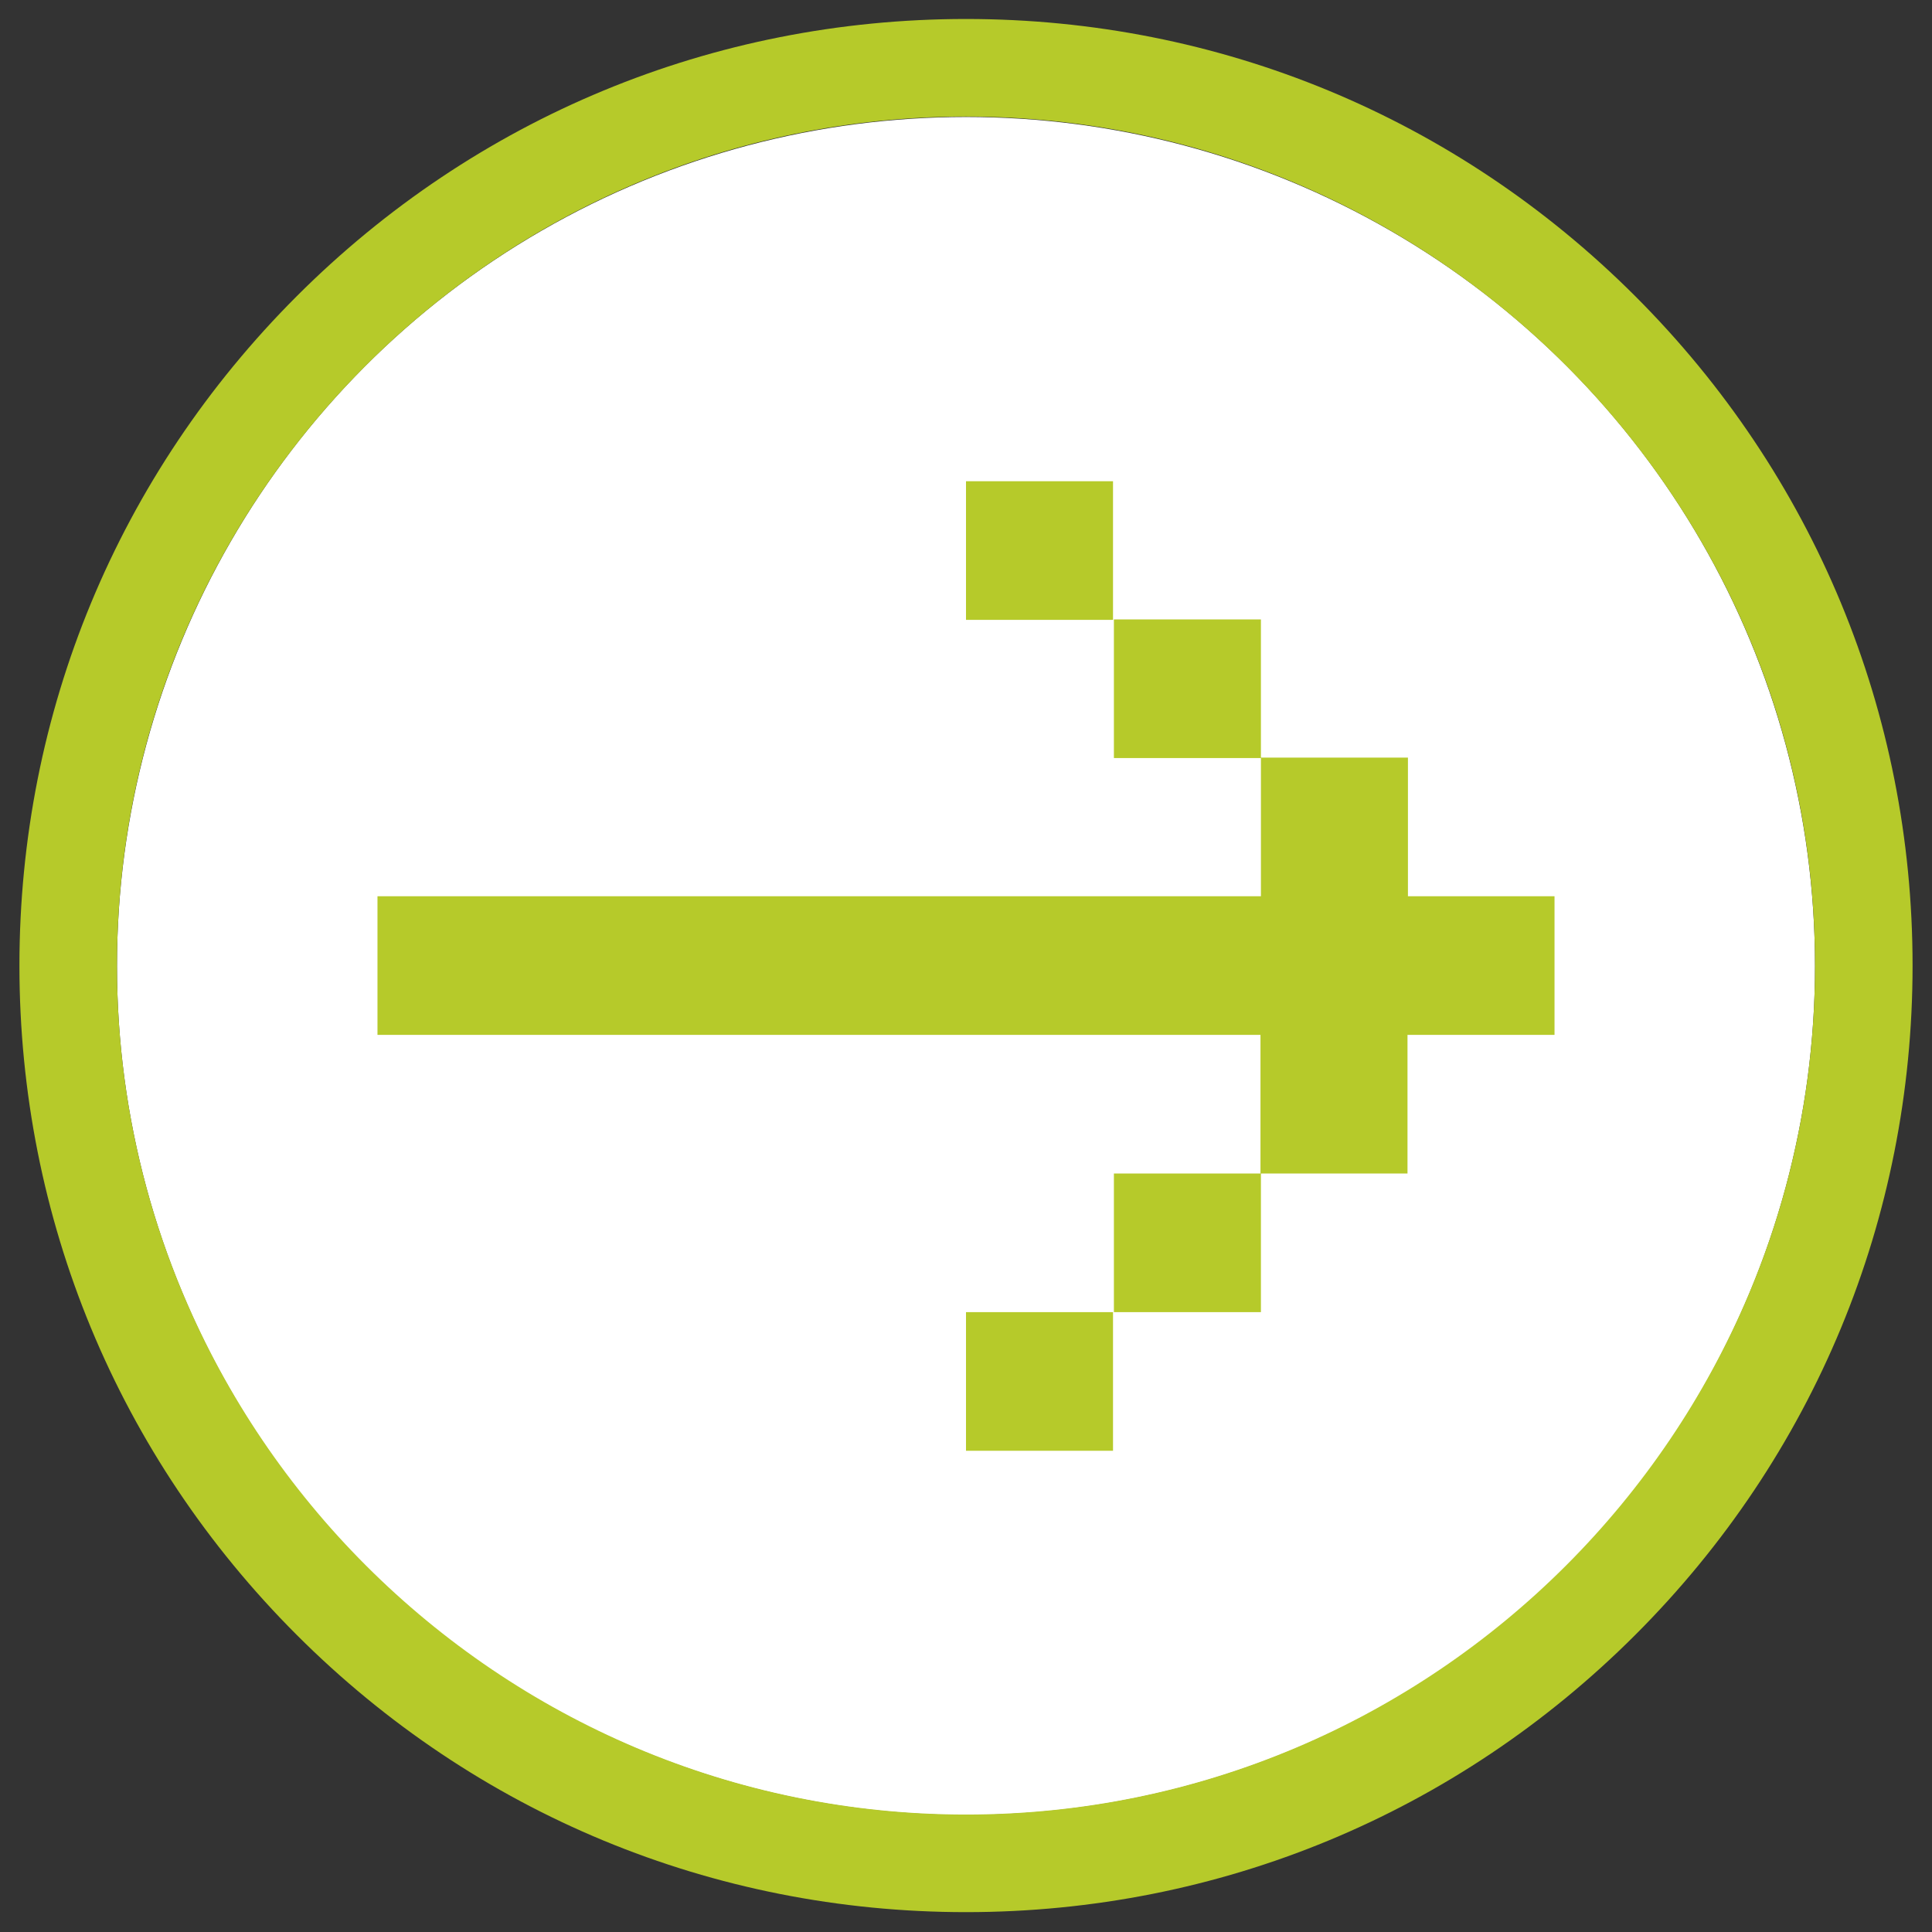
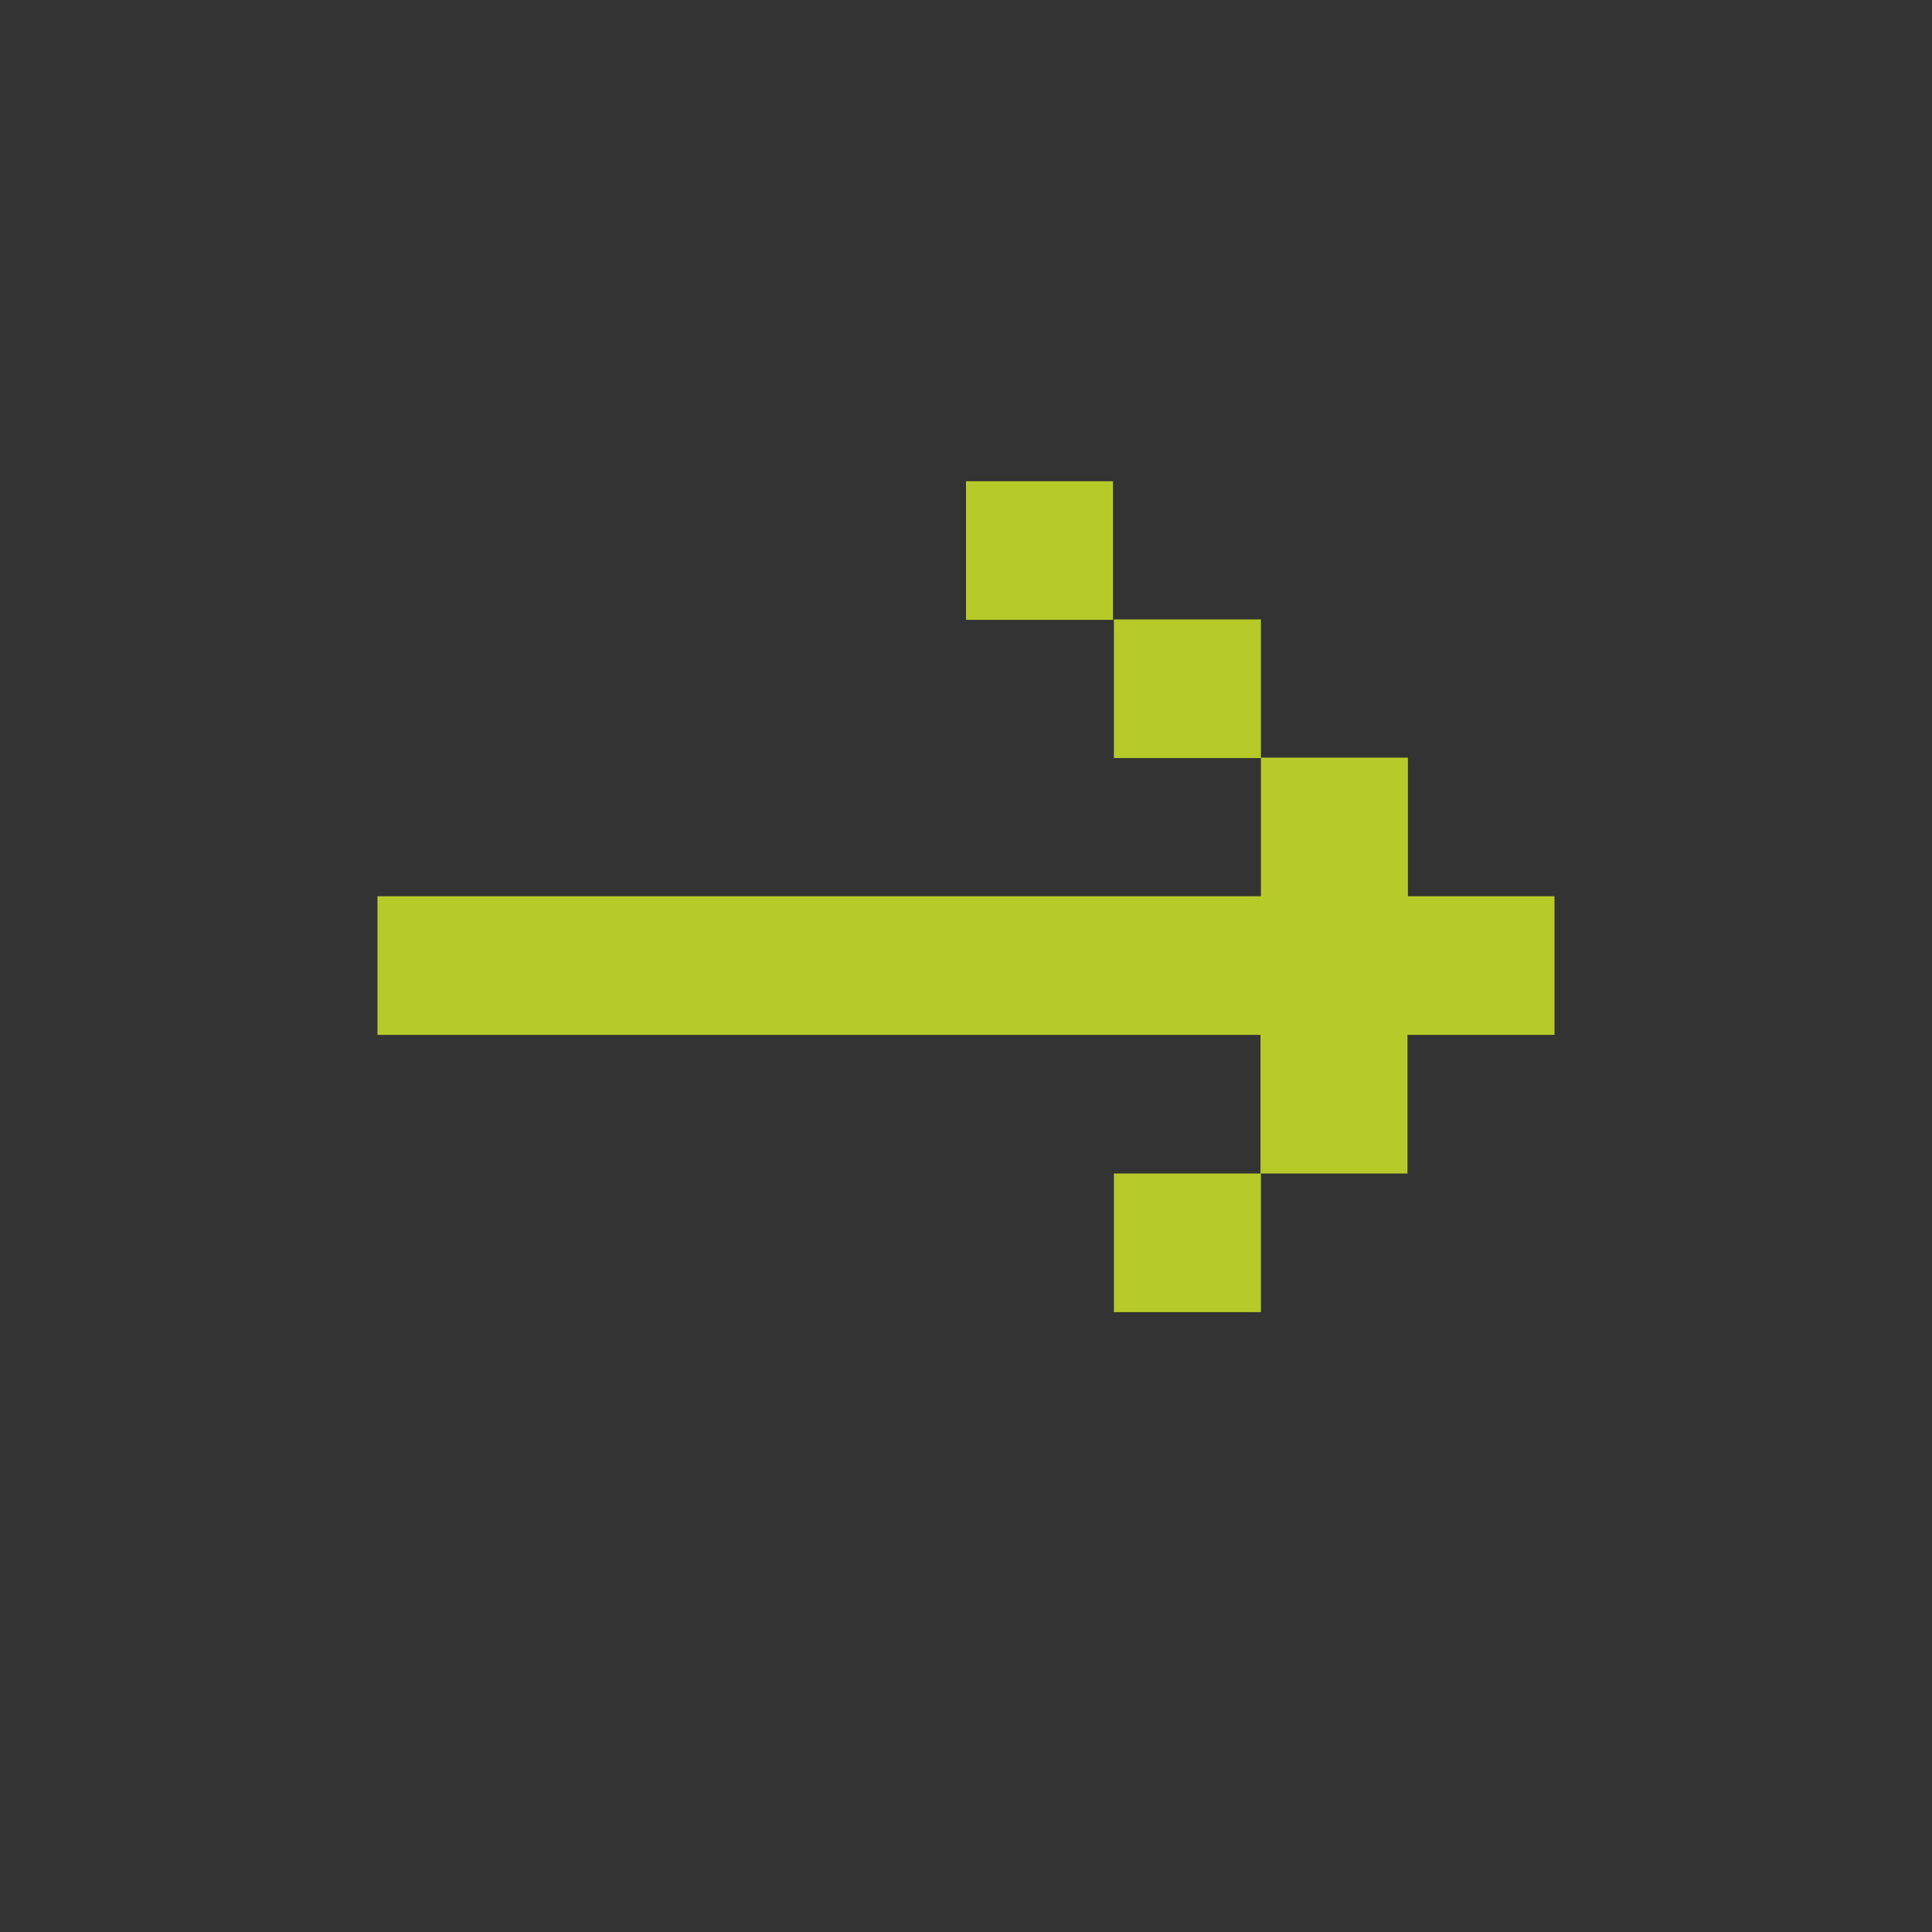
<svg xmlns="http://www.w3.org/2000/svg" version="1.1" id="レイヤー_1" x="0px" y="0px" viewBox="110 -48.1 437.6 437.6" style="enable-background:new 110 -48.1 437.6 437.6;" xml:space="preserve">
  <rect x="110" y="-48.1" width="437.6" height="437.6" fill="#333333" stroke="none" />
  <style type="text/css">
	.st0{fill:#FFFFFF;}
	.st1{fill:#B6CA2A;}
</style>
  <g id="Layer_2">
-     <circle class="st0" cx="328.8" cy="170.7" r="192.3" />
-   </g>
+     </g>
  <g id="楕円形_4">
-     <path class="st1" d="M328.8,385c-57.3,0-111.1-22.3-151.6-62.8c-40.5-40.5-62.8-94.3-62.8-151.6c0-57.3,22.3-111.1,62.8-151.6   c40.5-40.5,94.3-62.8,151.6-62.8s111.1,22.3,151.6,62.8c40.5,40.5,62.8,94.3,62.8,151.6c0,57.3-22.3,111.1-62.8,151.6   S386.1,385,328.8,385z M328.8-21.7c-106.1,0-192.3,86.3-192.3,192.3c0,106,86.3,192.3,192.3,192.3s192.3-86.3,192.3-192.3   C521.1,64.6,434.8-21.7,328.8-21.7z" />
-   </g>
+     </g>
  <g id="シェイプ_20_のコピー">
-     <path class="st1" d="M328.8,60.9v31.4h33.3V60.9H328.8z M362.3,92.2v31.4h33.3V92.2H362.3z M428.9,154.9v-31.4h-33.3v31.4H195.5   v31.4h200v31.4h33.3v-31.4h33.3v-31.4H428.9L428.9,154.9z M362.3,249.1h33.3v-31.4h-33.3V249.1L362.3,249.1z M328.8,280.5h33.3   v-31.4h-33.3V280.5z" />
+     <path class="st1" d="M328.8,60.9v31.4h33.3V60.9H328.8z M362.3,92.2v31.4h33.3V92.2H362.3z M428.9,154.9v-31.4h-33.3v31.4H195.5   v31.4h200v31.4h33.3v-31.4h33.3v-31.4H428.9L428.9,154.9z M362.3,249.1h33.3v-31.4h-33.3V249.1L362.3,249.1z h33.3   v-31.4h-33.3V280.5z" />
  </g>
</svg>